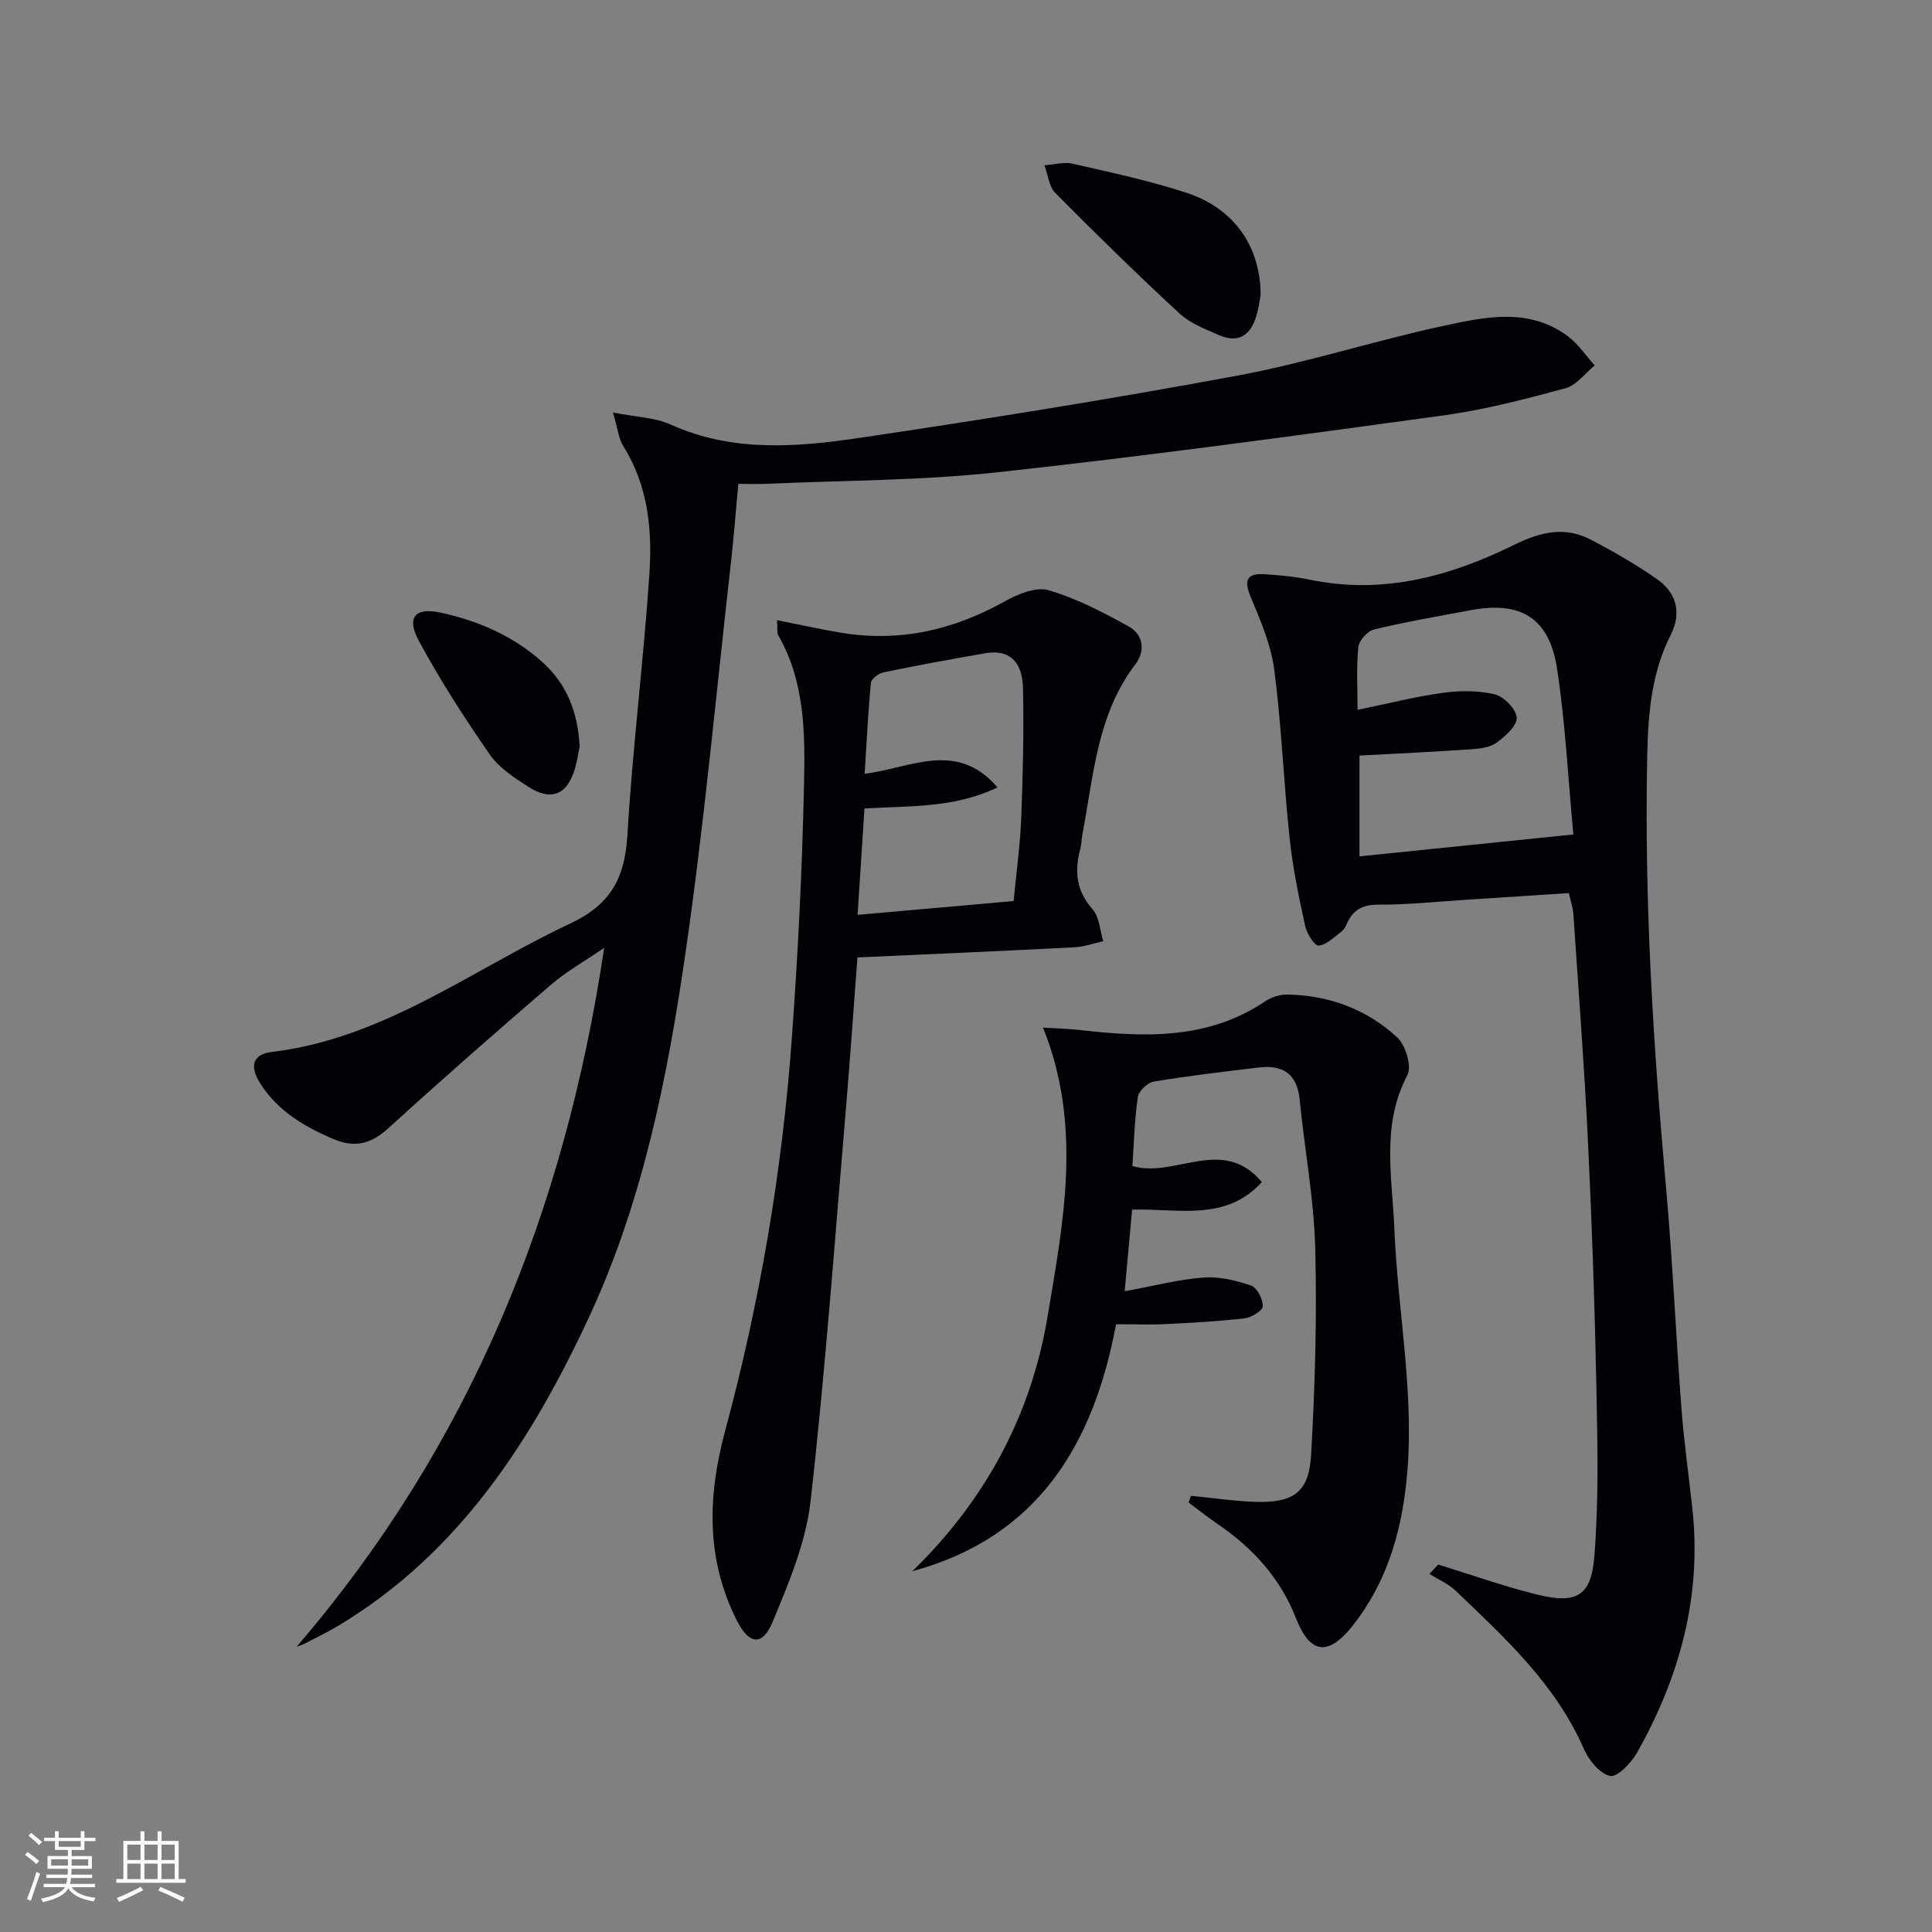
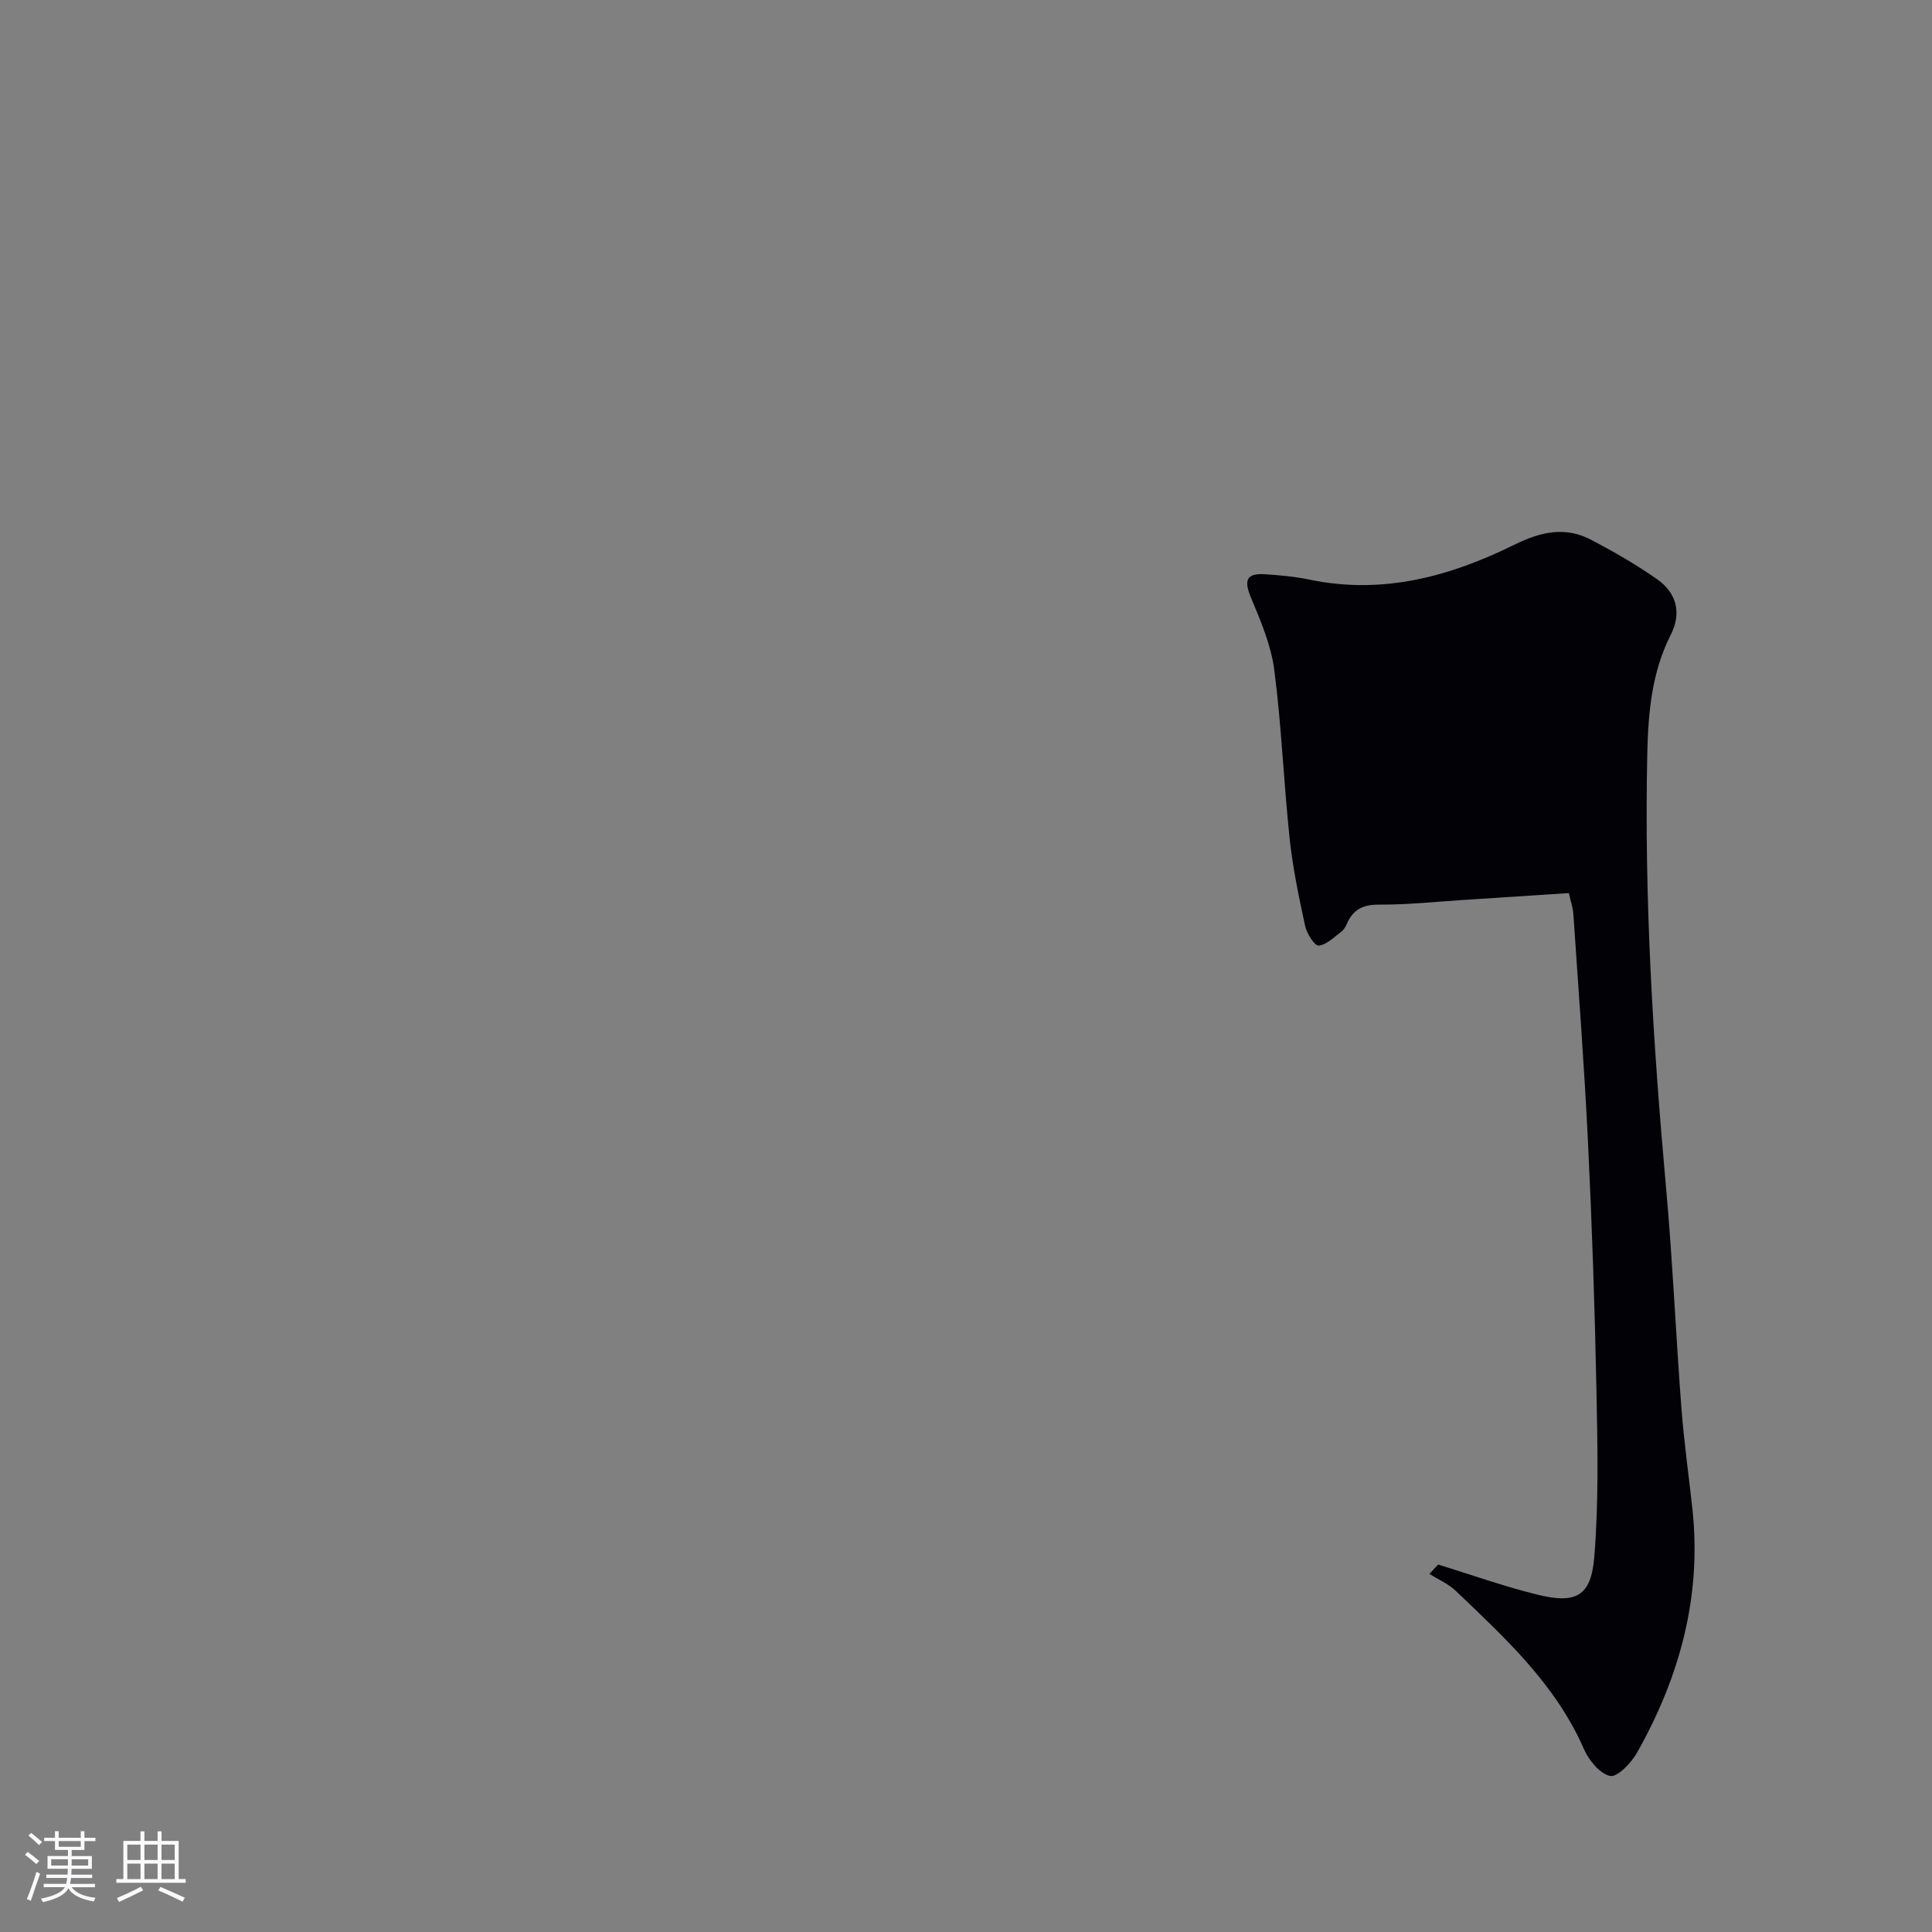
<svg xmlns="http://www.w3.org/2000/svg" enable-background="new 0 0 400 400" viewBox="0 0 400 400">
  <rect x="0" y="0" width="400" height="400" fill="#808080" stroke="none" />
  <g fill="#010106">
-     <path d="m61.43 340.92c35.71-41.56 55.47-89.87 63.66-144.69-4.18 2.87-7.86 4.93-11 7.63-11.35 9.77-22.62 19.64-33.69 29.73-3.53 3.22-6.9 4.11-11.26 2.28-6.09-2.57-11.63-5.83-15.26-11.56-2.27-3.59-1.55-6.04 2.39-6.51 23.27-2.8 41.48-17.07 61.8-26.6 8.36-3.92 11.29-9.43 11.82-18.2 1.07-18.07 3.34-36.06 4.56-54.12.61-9.14-.24-18.28-5.38-26.46-.98-1.56-1.16-3.63-2.16-7.01 4.82.95 8.7 1.02 11.94 2.49 12.81 5.78 26.1 4.69 39.24 2.74 26.09-3.87 52.15-8.05 78.09-12.87 14.33-2.66 28.29-7.2 42.56-10.28 8.7-1.88 17.82-3.91 25.92 2.17 2.14 1.6 3.69 3.98 5.51 6-2.01 1.63-3.8 4.12-6.08 4.73-8.3 2.24-16.69 4.44-25.19 5.61-30.76 4.22-61.53 8.42-92.39 11.78-15.84 1.73-31.88 1.67-47.82 2.39-1.8.08-3.61.01-5.83.01-.54 5.84-.95 11.27-1.57 16.68-3.04 26.9-5.51 53.89-9.4 80.66-3.72 25.64-8.84 51.21-19.8 74.87-11.86 25.58-26.89 49.06-51.96 64.15-2.28 1.37-4.68 2.52-7.04 3.75-.52.27-1.11.42-1.66.63z" />
-     <path d="m297.76 323.92c6.78 2.09 13.48 4.48 20.35 6.19 8.21 2.04 11.31.44 11.98-7.83.92-11.4.67-22.93.44-34.4-.34-17.12-.92-34.25-1.75-51.35-.76-15.77-1.97-31.52-3.03-47.27-.09-1.3-.54-2.58-.93-4.36-7.36.48-14.62.97-21.89 1.43-5.8.37-11.61 1-17.41.96-3.31-.02-5.37 1-6.65 3.93-.26.6-.62 1.26-1.12 1.64-1.52 1.13-3.09 2.77-4.75 2.91-.84.07-2.46-2.53-2.8-4.13-1.3-5.99-2.56-12.03-3.2-18.11-1.23-11.56-1.67-23.22-3.16-34.74-.66-5.13-2.78-10.15-4.81-14.98-1.45-3.46-1.19-5.18 2.84-4.92 3.14.2 6.31.5 9.39 1.14 15.03 3.12 28.98-.69 42.21-7.22 5.58-2.75 10.59-3.88 16.04-1.01 4.67 2.46 9.28 5.11 13.6 8.14 4.02 2.82 5.08 6.99 2.81 11.47-3.97 7.81-4.68 16.2-4.87 24.71-.65 29.98 1.19 59.85 3.88 89.69 1.37 15.22 2.03 30.51 3.19 45.76.53 6.95 1.52 13.86 2.27 20.8 1.97 18.17-2.65 34.9-11.5 50.57-1.19 2.1-4.08 5.08-5.54 4.75-2.15-.48-4.41-3.26-5.42-5.58-5.85-13.39-16.3-22.97-26.53-32.74-1.53-1.47-3.62-2.35-5.45-3.51.59-.65 1.2-1.3 1.81-1.94zm-16.69-176.95c6.31-1.3 11.94-2.74 17.66-3.53 3.54-.48 7.35-.51 10.77.33 1.89.46 4.42 3.06 4.52 4.81.09 1.68-2.35 3.85-4.14 5.16-1.36 1-3.44 1.26-5.23 1.38-7.72.54-15.45.9-23.18 1.31v20.87c14.67-1.5 28.95-2.96 44.28-4.53-1.09-11.6-1.66-23.07-3.38-34.35-1.61-10.5-7.53-14.03-17.85-12.09-6.68 1.25-13.39 2.4-20 3.98-1.36.32-3.14 2.28-3.28 3.63-.45 4.11-.17 8.29-.17 13.03z" />
-     <path d="m246.6 309.69c4.42.43 8.83 1.1 13.26 1.25 7.89.27 11.15-1.96 11.59-9.7.81-14.27 1.23-28.61.85-42.89-.27-10.25-2.21-20.45-3.22-30.69-.53-5.35-3.49-7.24-8.45-6.65-7.25.87-14.51 1.71-21.72 2.91-1.3.22-3.15 1.94-3.33 3.18-.69 4.71-.8 9.51-1.13 14.32 8.81 2.58 18.7-6.39 26.8 3.32-7.54 8.28-17.42 5.41-26.86 5.7-.49 5.44-.97 10.64-1.54 16.9 6.02-1.1 11.13-2.44 16.32-2.84 3.25-.24 6.73.59 9.87 1.67 1.23.42 2.44 2.82 2.4 4.29-.02.9-2.37 2.32-3.79 2.49-5.43.63-10.91.92-16.38 1.19-3.14.16-6.29.03-10.2.03-4.58 24.39-15.78 43.96-42.19 51.14 15.04-14.61 24.57-32.17 28-52.69 3.3-19.72 7.24-39.56-.93-59.86 2.7.17 5.11.21 7.5.48 13.39 1.53 26.6 2.1 38.54-5.96 1.29-.87 3.11-1.41 4.67-1.37 8.61.18 16.38 3.09 22.64 8.9 1.73 1.61 3.04 5.98 2.08 7.79-5.47 10.37-3.12 21.17-2.69 31.86.71 17.56 4.4 34.97 2.45 52.68-1.19 10.81-4.26 20.8-11.07 29.43-5.02 6.36-8.82 5.96-11.75-1.53-3.3-8.42-9.03-14.63-16.36-19.61-2.01-1.37-3.92-2.89-5.87-4.35.16-.46.33-.93.51-1.39z" />
-     <path d="m177.52 198.23c-.81 10.66-1.5 20.92-2.37 31.16-2.31 27.14-4.26 54.33-7.33 81.39-.96 8.52-4.49 16.9-7.82 24.94-2.14 5.17-4.9 4.82-7.45-.22-6.43-12.72-6.04-25.8-2.42-39.24 7.15-26.52 11.78-53.52 13.78-80.9 1.29-17.57 2.17-35.18 2.55-52.79.23-10.57.25-21.35-5.34-31.05-.29-.51-.12-1.28-.24-3.12 4.66.92 8.89 1.87 13.14 2.58 12.08 2.03 23.25-.48 33.9-6.42 2.71-1.52 6.51-3.13 9.13-2.37 5.79 1.68 11.31 4.57 16.63 7.51 3.03 1.68 3.52 5.03 1.39 7.83-7.97 10.45-8.64 23.09-10.98 35.25-.19.98-.16 2-.42 2.96-1.23 4.59-.87 8.65 2.52 12.5 1.42 1.61 1.53 4.38 2.24 6.62-2.01.44-4 1.17-6.02 1.27-14.77.76-29.55 1.4-44.89 2.1zm32.34-11.68c.56-5.91 1.35-11.5 1.57-17.12.35-8.98.57-17.98.37-26.96-.13-5.7-3.02-8.06-7.79-7.23-7.03 1.22-14.04 2.51-21.03 3.95-1.03.21-2.58 1.33-2.66 2.16-.6 6.07-.88 12.16-1.3 18.85 9.46-1.14 19.02-7.06 27.5 2.82-9.05 4.35-18.26 3.79-27.54 4.37-.49 7.46-.94 14.52-1.43 22.02 10.88-.96 21.24-1.88 32.31-2.86z" />
-     <path d="m261 61.05c-.12.61-.34 2.43-.83 4.17-1.14 4.03-3.62 5.99-7.79 4.16-2.85-1.25-5.97-2.43-8.19-4.49-8.76-8.1-17.29-16.45-25.69-24.93-1.33-1.34-1.54-3.8-2.26-5.74 1.97-.13 4.04-.74 5.88-.32 7.9 1.81 15.86 3.51 23.55 6.02 9.69 3.17 15.29 10.95 15.33 21.13z" />
-     <path d="m120.01 154.54c-.25 1.22-.49 2.86-.94 4.46-1.55 5.51-4.89 6.98-9.69 3.89-2.91-1.87-6.07-3.92-7.98-6.68-5.26-7.6-10.3-15.4-14.68-23.53-2.66-4.93-.74-7 4.6-5.82 7.72 1.7 14.82 4.75 20.83 10.09 5.18 4.59 7.47 10.42 7.86 17.59z" />
+     <path d="m297.76 323.92c6.78 2.09 13.48 4.48 20.35 6.19 8.21 2.04 11.31.44 11.98-7.83.92-11.4.67-22.93.44-34.4-.34-17.12-.92-34.25-1.75-51.35-.76-15.77-1.97-31.52-3.03-47.27-.09-1.3-.54-2.58-.93-4.36-7.36.48-14.62.97-21.89 1.43-5.8.37-11.61 1-17.41.96-3.31-.02-5.37 1-6.65 3.93-.26.6-.62 1.26-1.12 1.64-1.52 1.13-3.09 2.77-4.75 2.91-.84.07-2.46-2.53-2.8-4.13-1.3-5.99-2.56-12.03-3.2-18.11-1.23-11.56-1.67-23.22-3.16-34.74-.66-5.13-2.78-10.15-4.81-14.98-1.45-3.46-1.19-5.18 2.84-4.92 3.14.2 6.31.5 9.39 1.14 15.03 3.12 28.98-.69 42.21-7.22 5.58-2.75 10.59-3.88 16.04-1.01 4.67 2.46 9.28 5.11 13.6 8.14 4.02 2.82 5.08 6.99 2.81 11.47-3.97 7.81-4.68 16.2-4.87 24.71-.65 29.98 1.19 59.85 3.88 89.69 1.37 15.22 2.03 30.51 3.19 45.76.53 6.95 1.52 13.86 2.27 20.8 1.97 18.17-2.65 34.9-11.5 50.57-1.19 2.1-4.08 5.08-5.54 4.75-2.15-.48-4.41-3.26-5.42-5.58-5.85-13.39-16.3-22.97-26.53-32.74-1.53-1.47-3.62-2.35-5.45-3.51.59-.65 1.2-1.3 1.81-1.94zm-16.69-176.95c6.31-1.3 11.94-2.74 17.66-3.53 3.54-.48 7.35-.51 10.77.33 1.89.46 4.42 3.06 4.52 4.81.09 1.68-2.35 3.85-4.14 5.16-1.36 1-3.44 1.26-5.23 1.38-7.72.54-15.45.9-23.18 1.31v20.87z" />
  </g>
  <path d="m5.17 384 .55-.58c.85.61 1.65 1.24 2.4 1.87l-.59.64c-.83-.73-1.62-1.38-2.36-1.93m1.22 9.53-.82-.34c.71-1.76 1.37-3.64 1.98-5.63.24.13.5.25.76.36-.6 1.67-1.24 3.54-1.92 5.61m-.5-13.5.57-.54c.56.44 1.31 1.06 2.26 1.87l-.64.64c-.68-.66-1.41-1.32-2.19-1.97m3.25.46h2.24v-1.36h.77v1.36h4.57v-1.36h.76v1.36h2.28v.69h-2.28v1.84h-2.64v1.26h4.18v2.64h-4.21c0 .45-.02.86-.05 1.21h4.32v.69h-4.38c-.04.34-.1.75-.19 1.22h5.15v.69h-4.82c.87 1.19 2.51 1.92 4.93 2.19-.17.32-.3.57-.37.76-2.77-.49-4.52-1.41-5.26-2.76-.56 1.26-2.3 2.23-5.24 2.9-.12-.24-.26-.48-.43-.72 2.73-.55 4.38-1.34 4.96-2.38h-4.38v-.69h4.65c.1-.38.17-.79.21-1.22h-4.32v-.69h4.4c.03-.34.05-.75.05-1.21h-4.2v-2.64h4.23v-1.26h-2.69v-1.84h-2.24zm1.46 4.46v1.29h3.45c.01-.4.02-.57.01-.53v-.32-.45h-3.46zm1.55-2.59h4.57v-1.19h-4.57zm6.11 2.59h-3.42v.77c-.01.19-.01.37-.02.53h3.44z" fill="#fafafc" />
  <path d="m32.63 379.16h.82v1.98h3.54v7.89h1.46v.78h-14.37v-.78h1.46v-7.89h3.54v-1.98h.82v1.98h2.73zm-3.49 11.48.5.73c-1.61.82-3.28 1.63-5 2.41-.13-.27-.28-.55-.44-.82 1.75-.72 3.4-1.49 4.94-2.32m-2.78-5.55h2.73v-3.18h-2.73zm0 3.95h2.73v-3.2h-2.73zm3.54-3.95h2.73v-3.18h-2.73zm0 3.95h2.73v-3.2h-2.73zm7.89 4.68c-1.84-.92-3.51-1.7-5.02-2.32l.45-.73c1.89.8 3.57 1.55 5.04 2.23zm-1.62-11.81h-2.73v3.18h2.73zm-2.73 7.13h2.73v-3.2h-2.73z" fill="#fafafc" />
</svg>